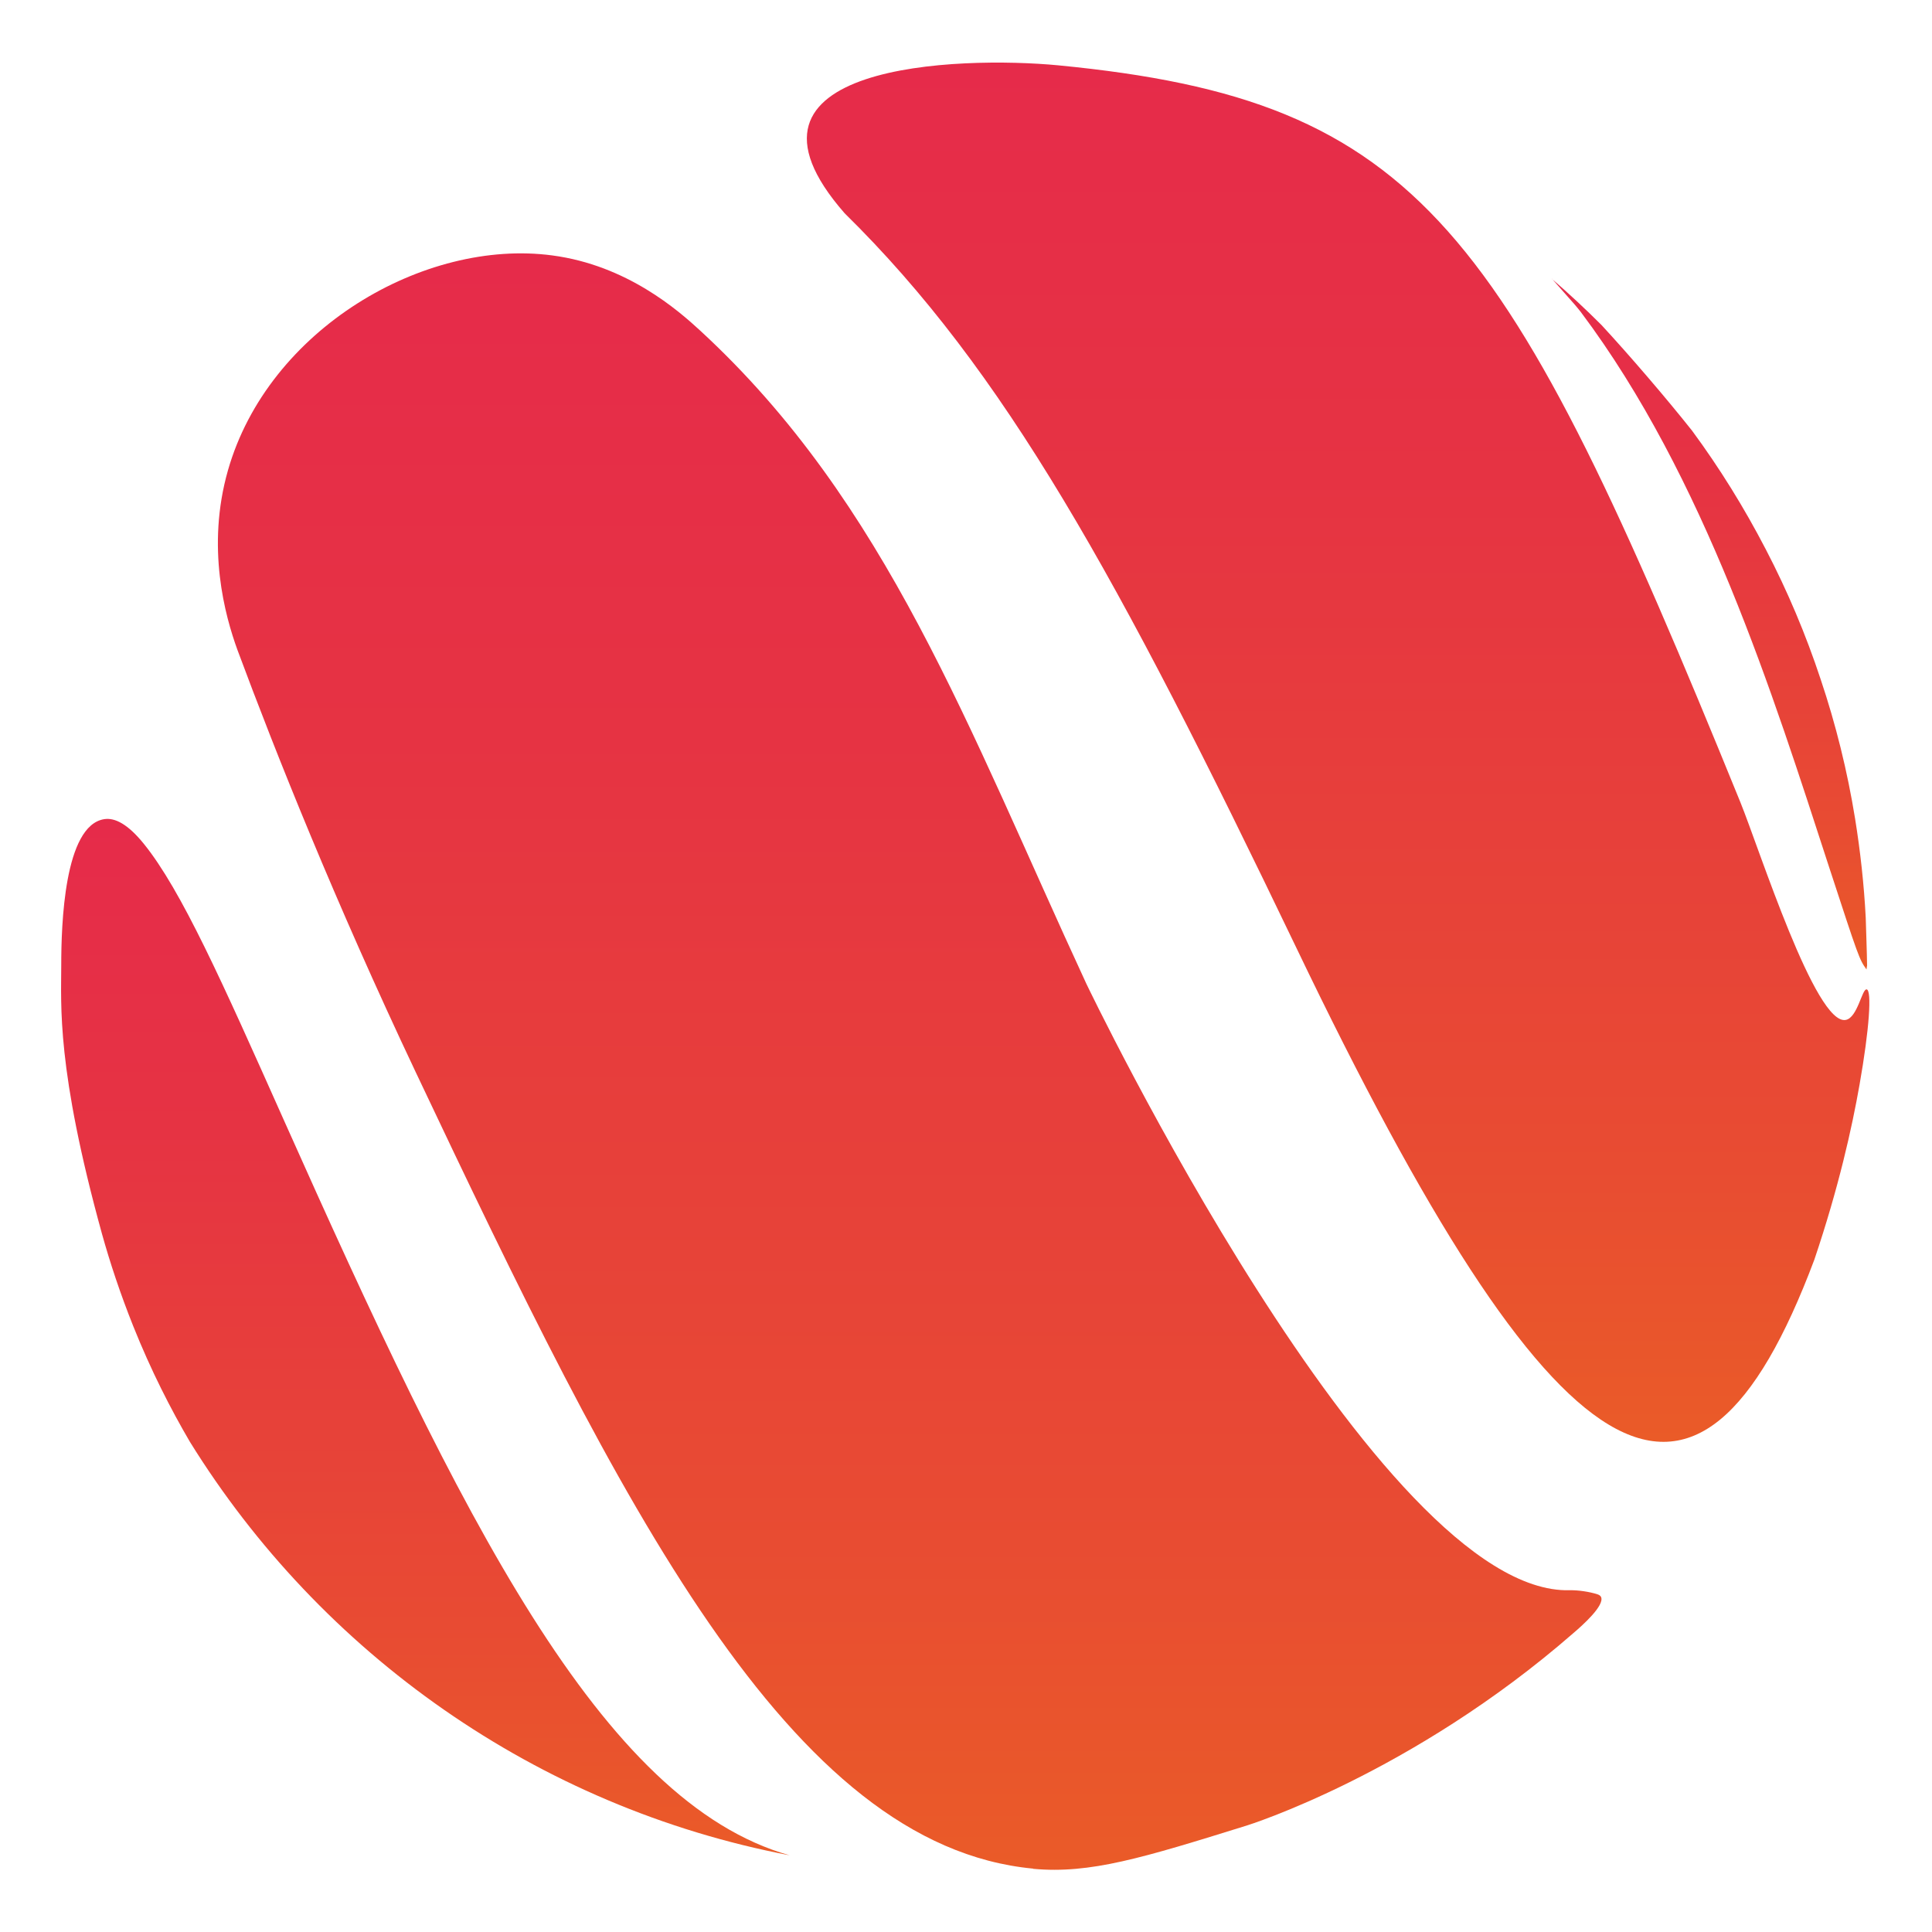
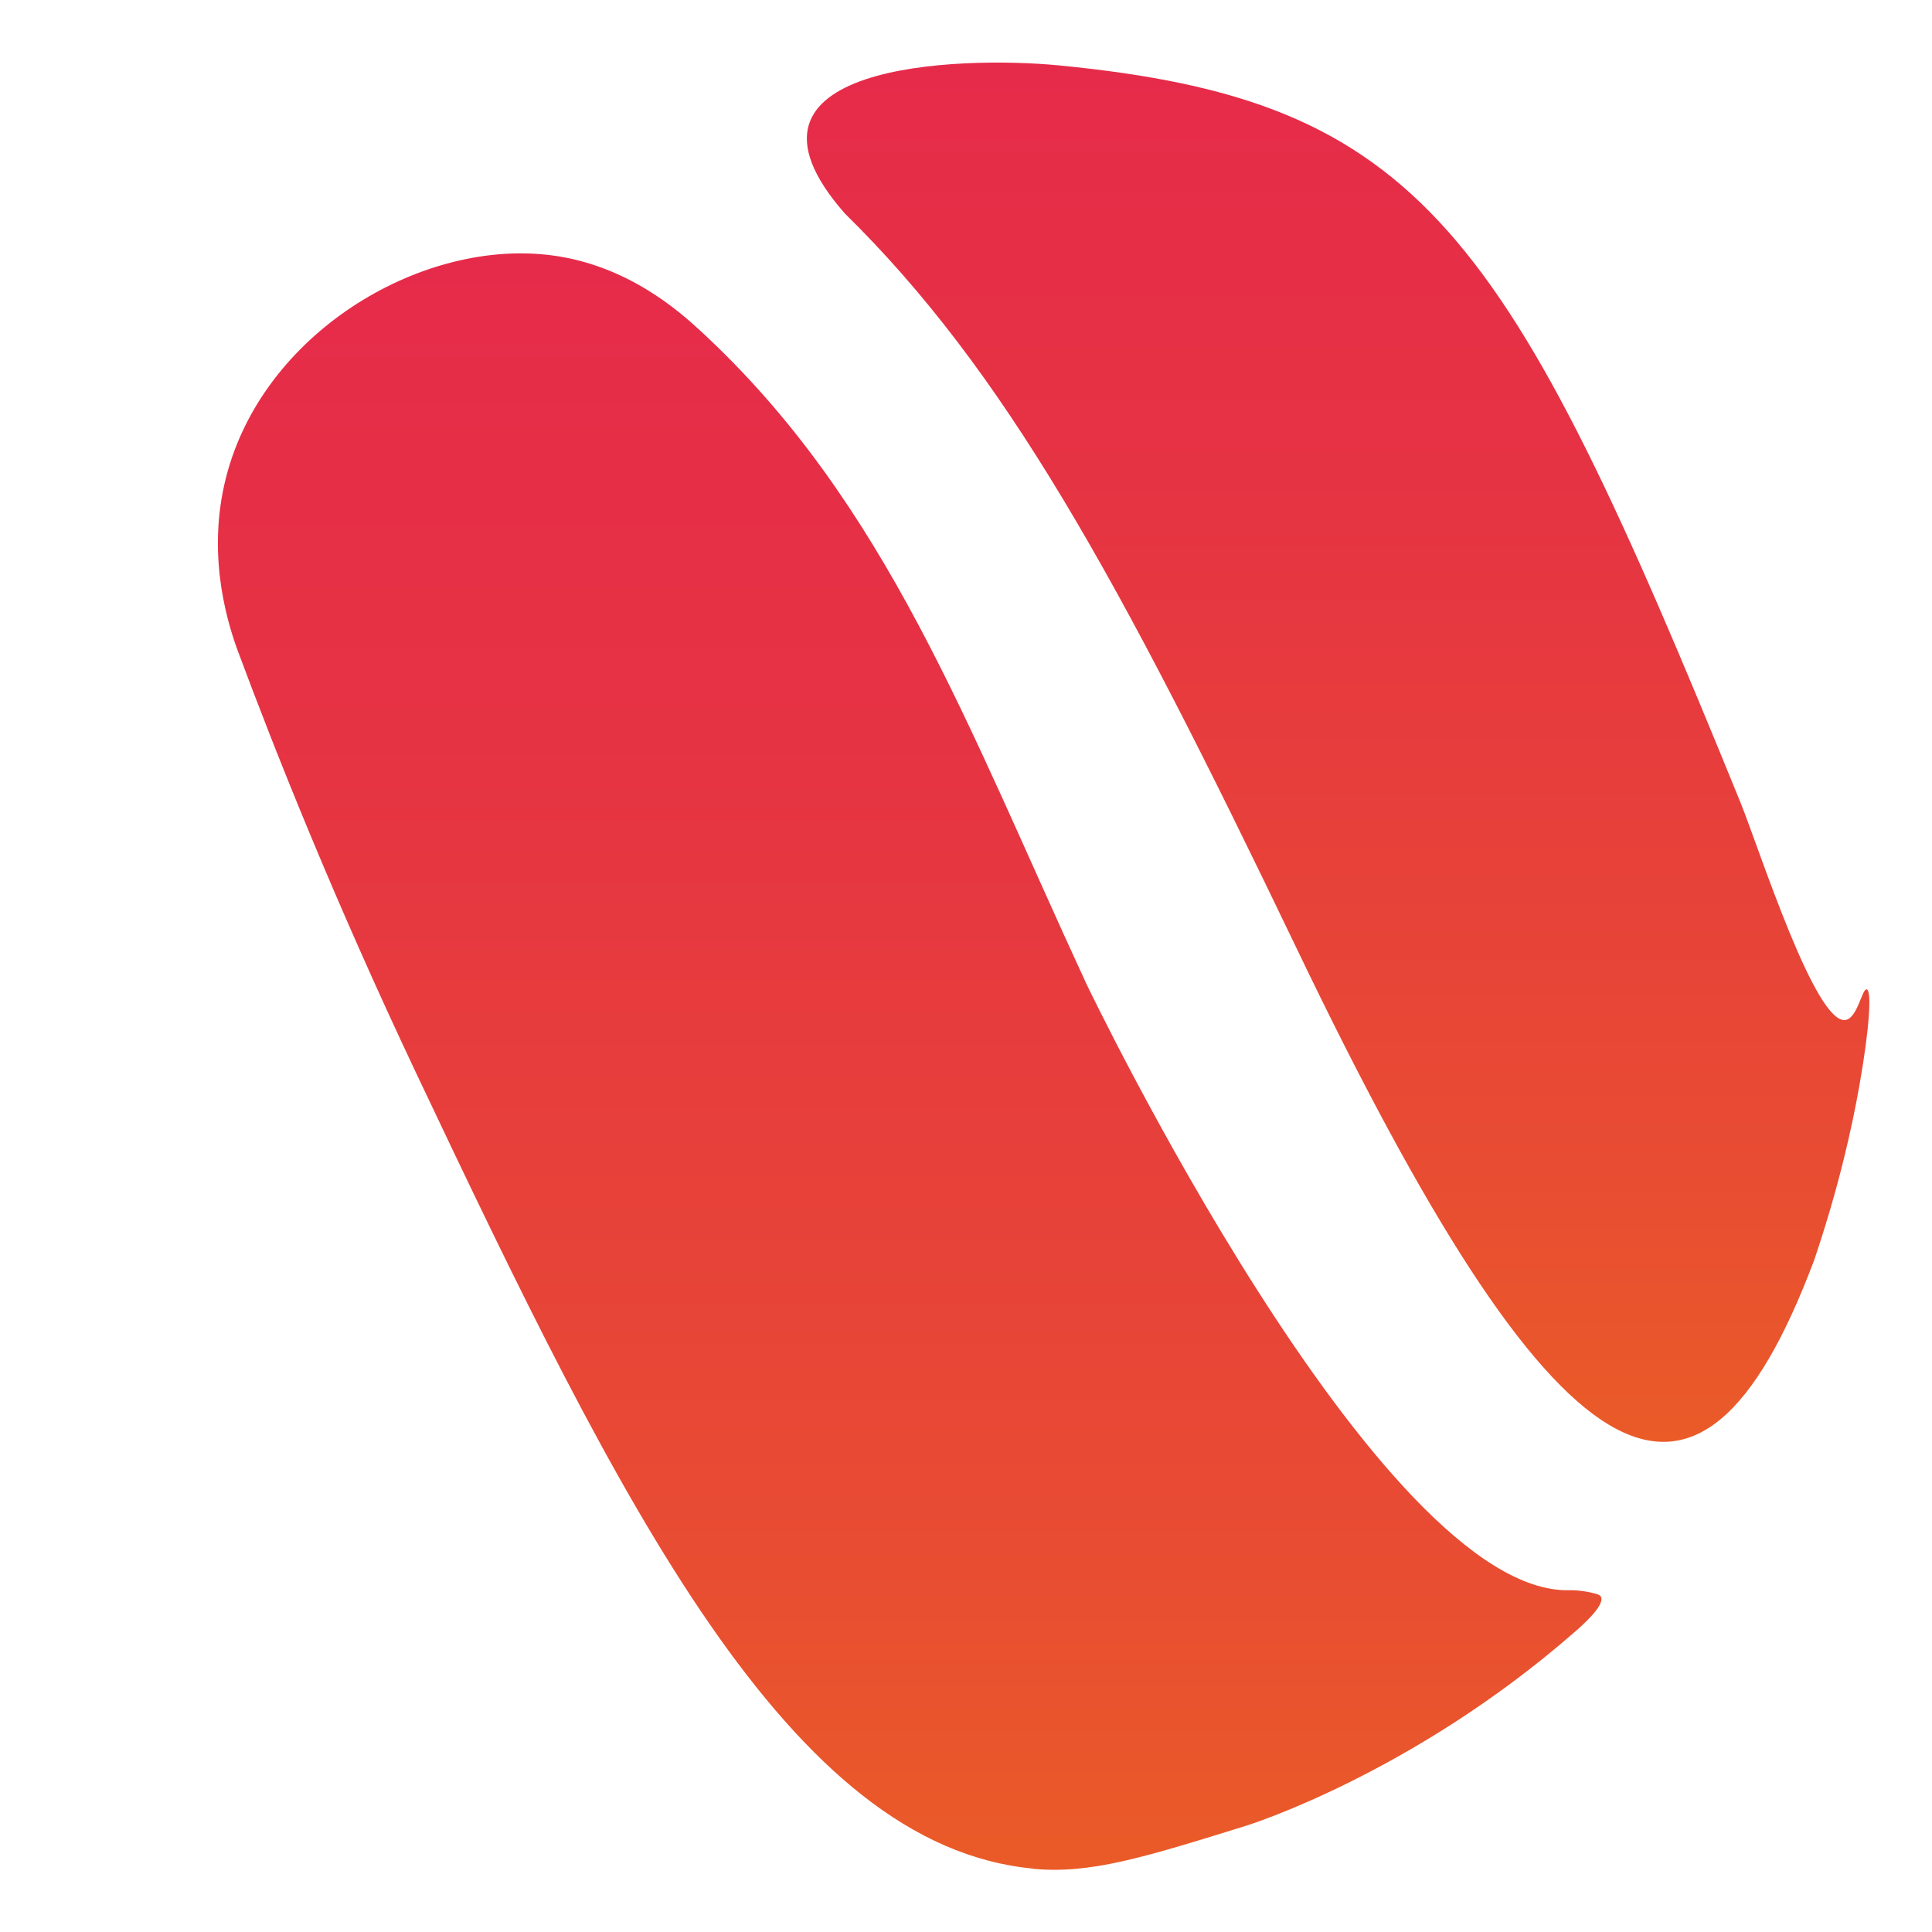
<svg xmlns="http://www.w3.org/2000/svg" xmlns:xlink="http://www.w3.org/1999/xlink" id="Ebene_1" version="1.1" viewBox="0 0 1000 1000">
  <defs>
    <style>
      .st0 {
        fill: url(#Unbenannter_Verlauf_55);
      }

      .st1 {
        fill: url(#Unbenannter_Verlauf_551);
      }

      .st2 {
        fill: url(#Unbenannter_Verlauf_552);
      }

      .st3 {
        isolation: isolate;
      }

      .st4 {
        fill: url(#Unbenannter_Verlauf_554);
      }

      .st5 {
        fill: url(#Unbenannter_Verlauf_553);
      }
    </style>
    <linearGradient id="Unbenannter_Verlauf_55" data-name="Unbenannter Verlauf 55" x1="-66.8" y1="535.1" x2="-66.8" y2="535.1" gradientTransform="translate(1338.3 211.1) rotate(90)" gradientUnits="userSpaceOnUse">
      <stop offset="0" stop-color="#e62b4a" />
      <stop offset=".3" stop-color="#e63343" />
      <stop offset=".8" stop-color="#e84c32" />
      <stop offset="1" stop-color="#ea5b28" />
    </linearGradient>
    <linearGradient id="Unbenannter_Verlauf_551" data-name="Unbenannter Verlauf 55" y1="453.6" x2="290.7" y2="453.6" xlink:href="#Unbenannter_Verlauf_55" />
    <linearGradient id="Unbenannter_Verlauf_552" data-name="Unbenannter Verlauf 55" x1="-80" y1="867.4" x2="756.6" y2="867.4" xlink:href="#Unbenannter_Verlauf_55" />
    <linearGradient id="Unbenannter_Verlauf_553" data-name="Unbenannter Verlauf 55" x1="212.8" y1="1118.1" x2="749.2" y2="1118.1" xlink:href="#Unbenannter_Verlauf_55" />
    <linearGradient id="Unbenannter_Verlauf_554" data-name="Unbenannter Verlauf 55" x1="-178.8" y1="645.6" x2="535.2" y2="645.6" xlink:href="#Unbenannter_Verlauf_55" />
  </defs>
  <g class="st3">
    <g class="st3">
      <path class="st0" d="M803.2,144.3" />
    </g>
    <g class="st3">
      <g>
-         <path class="st1" d="M803.2,144.3c8.9,7.7,17.4,15.6,25.7,23.9,14.7,15.9,33.4,37.7,46.9,54.7,14.3,19.4,27,39.9,38.2,61.5,11.2,21.5,20.7,44,28.4,67.3,7.8,23.2,13.8,47.4,17.8,72.1,2.7,16.8,4.6,33.9,5.5,51.2.2,7.5.6,17.4.7,24.8-.1.7-.3,1.4-.3,2-3.8-5.4-3.9-5.7-19.4-53.1-29-89.1-64.3-201.6-128.4-287.1-1-1.3-2-2.5-3.1-3.8l-11.9-13.5Z" />
        <path class="st2" d="M534.8,967.2c-126.5-11.9-213.5-188.1-319.6-412.2-42-88.8-72.3-164.8-92.3-218.6-6.4-17.6-16.3-53.1-4.9-93,20.9-73.2,101.8-120,167.8-111.2,38.8,5.1,65.4,28.6,76.6,38.9,96.8,89.2,138.6,205.7,199.9,338.1,0,0,151.5,316.6,250.2,313.9,4.4-.1,10.3.8,14.3,2.1,1,.3,1.6.8,1.9,1.4,2,4.4-9.9,14.9-14.1,18.5-84,73.3-169.3,99.8-169.3,99.8-54,16.8-81,25.1-110.5,22.4Z" />
-         <path class="st5" d="M52.8,638.7c-23.7-85.8-21.1-118.4-21.1-139.2s1.5-72.2,22.2-75.5c5.6-.9,12.3,2.6,20.5,12.7,19.5,24.1,40.5,71.3,72.4,142.8,91.8,205.7,164.2,353.3,261.9,380.8-131-25-242.6-104.6-310.4-214-9.9-16.9-20.1-36.8-29.3-59.8-6.8-17-12.1-33.1-16.2-47.8Z" />
        <path class="st4" d="M939.1,652c-61,162.5-133.7,118.9-268.1-161.4-92.6-193-151.2-299-233.8-380.2-68.3-77.9,60.1-81.4,110.4-76.6,188.4,18.2,232.1,83.8,353.2,381.4,9.9,24.4,39,115.9,54.6,112.7,6.1-1.2,8.4-16.3,10.8-15.8,2.7.6,1.4,20.4-3.7,49.3-3.9,22.2-10.8,53.3-23.4,90.6" />
      </g>
    </g>
  </g>
</svg>